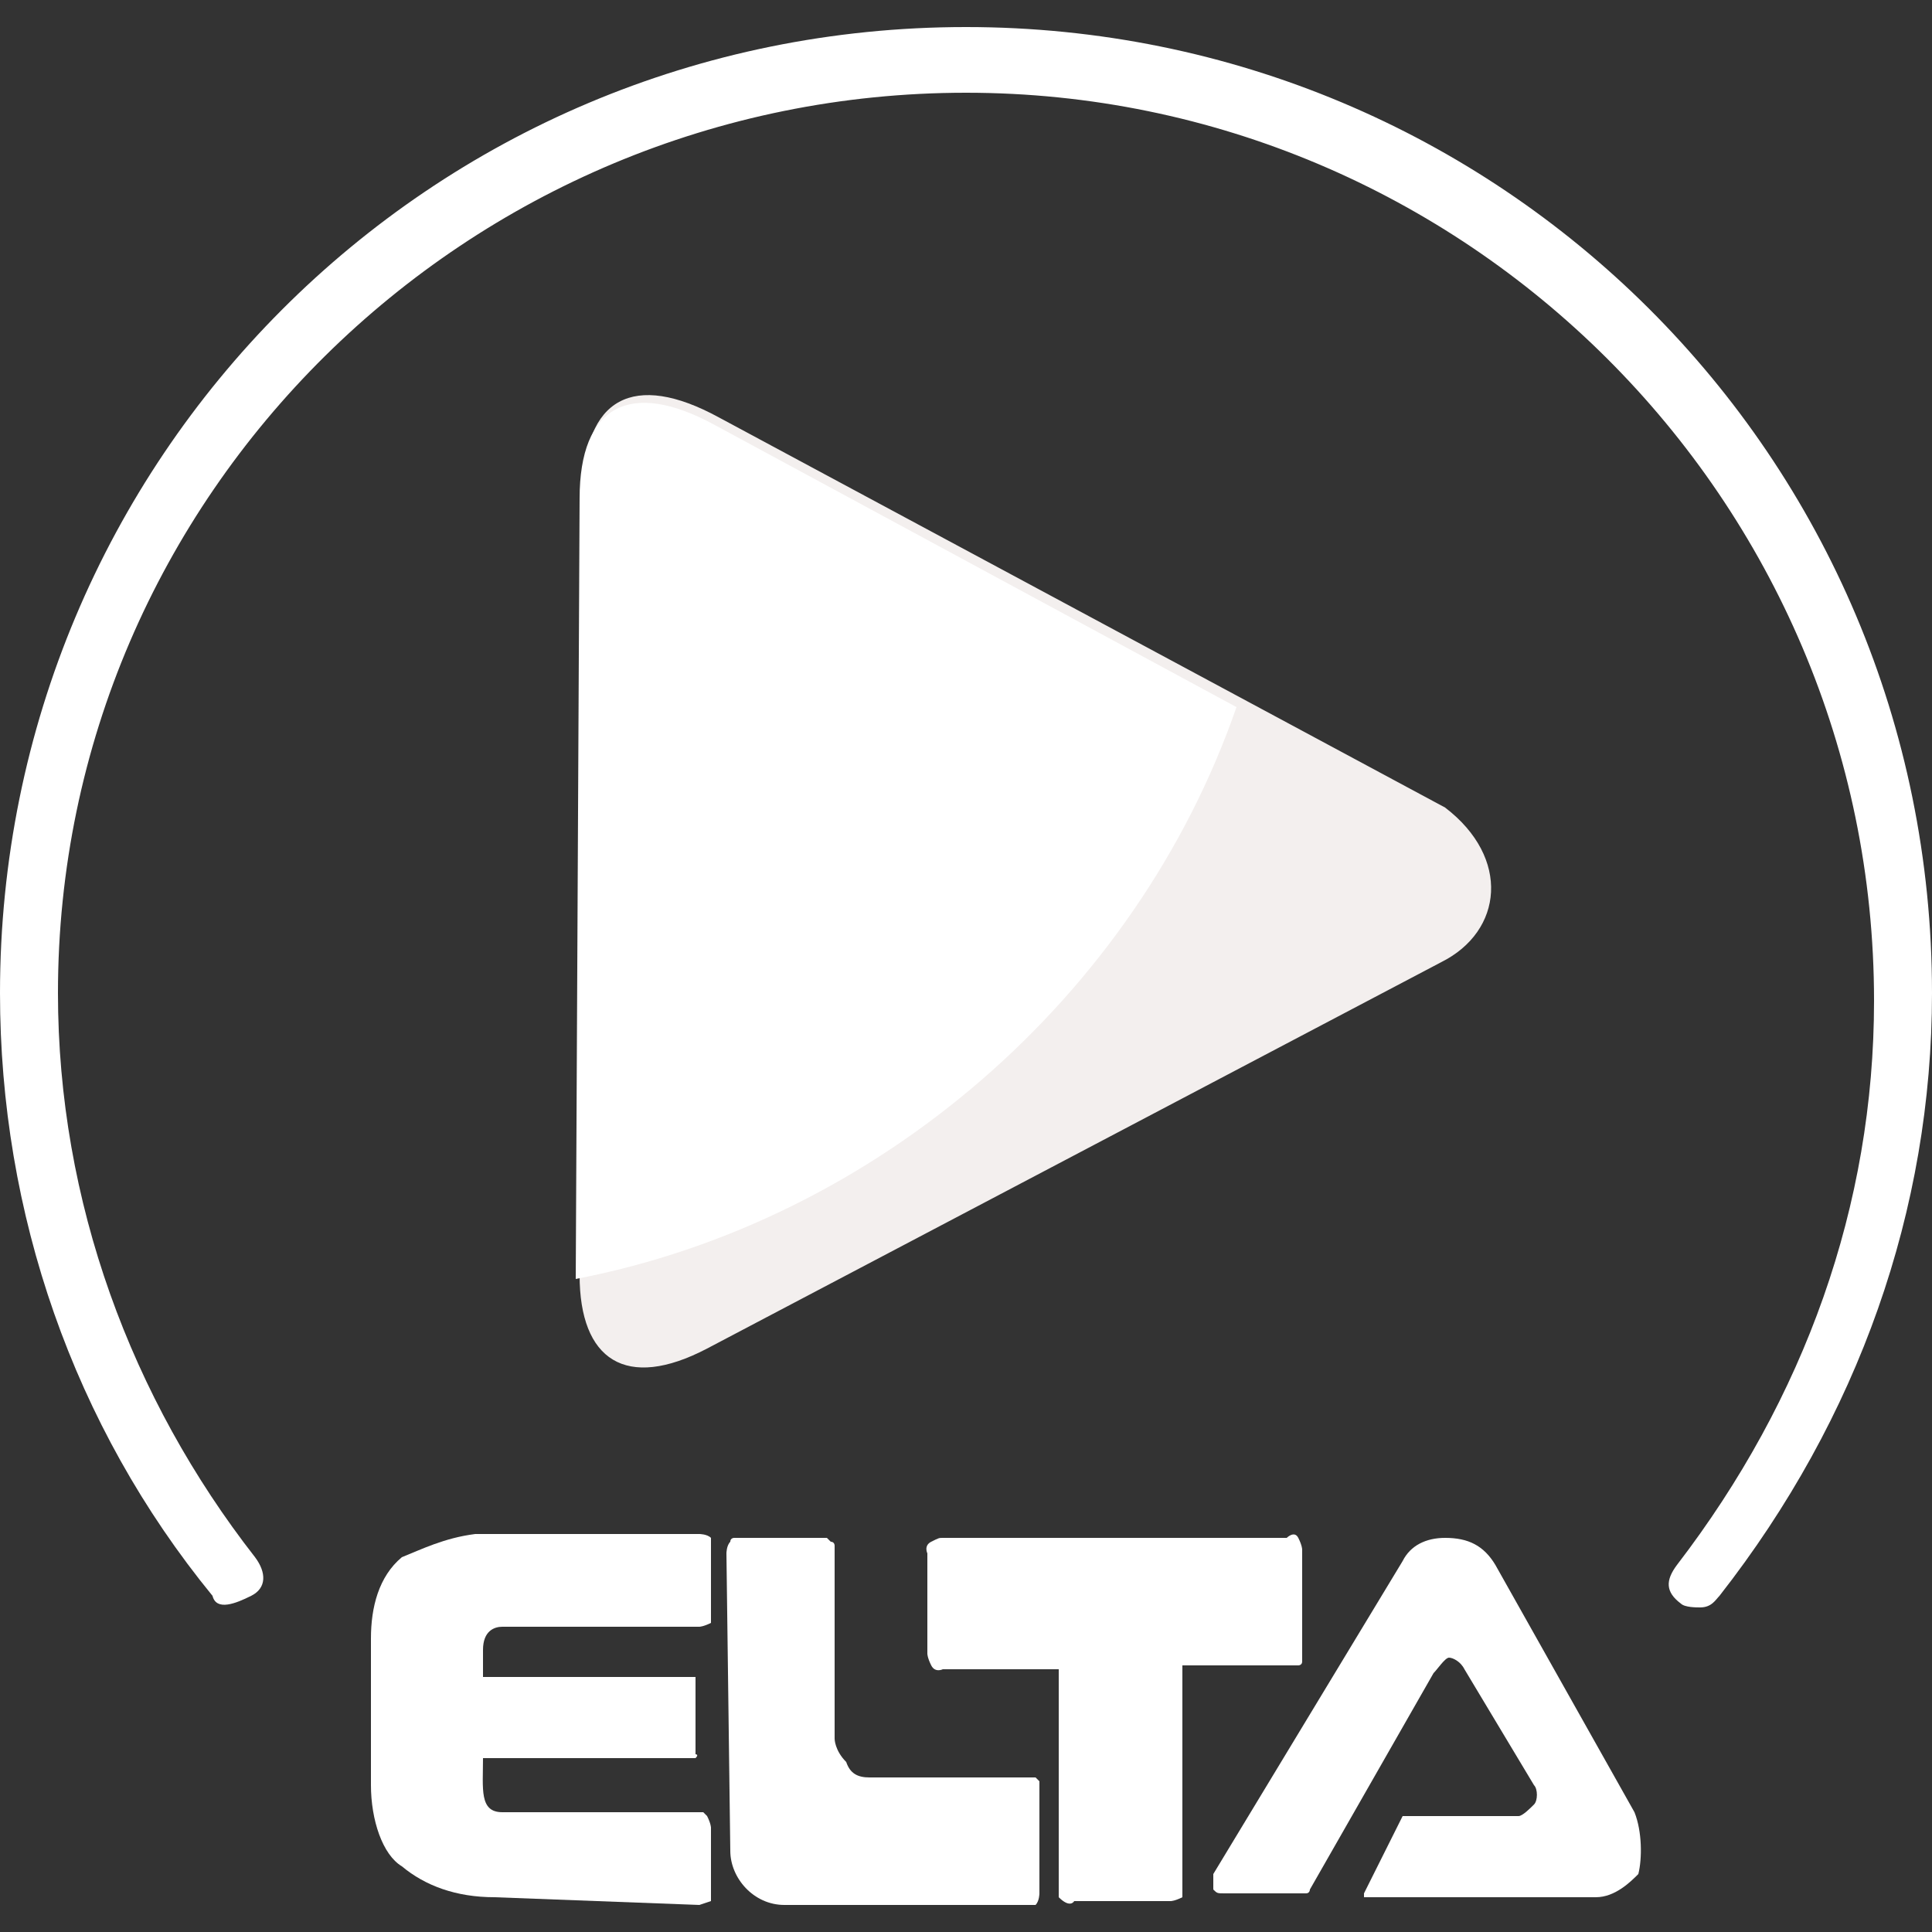
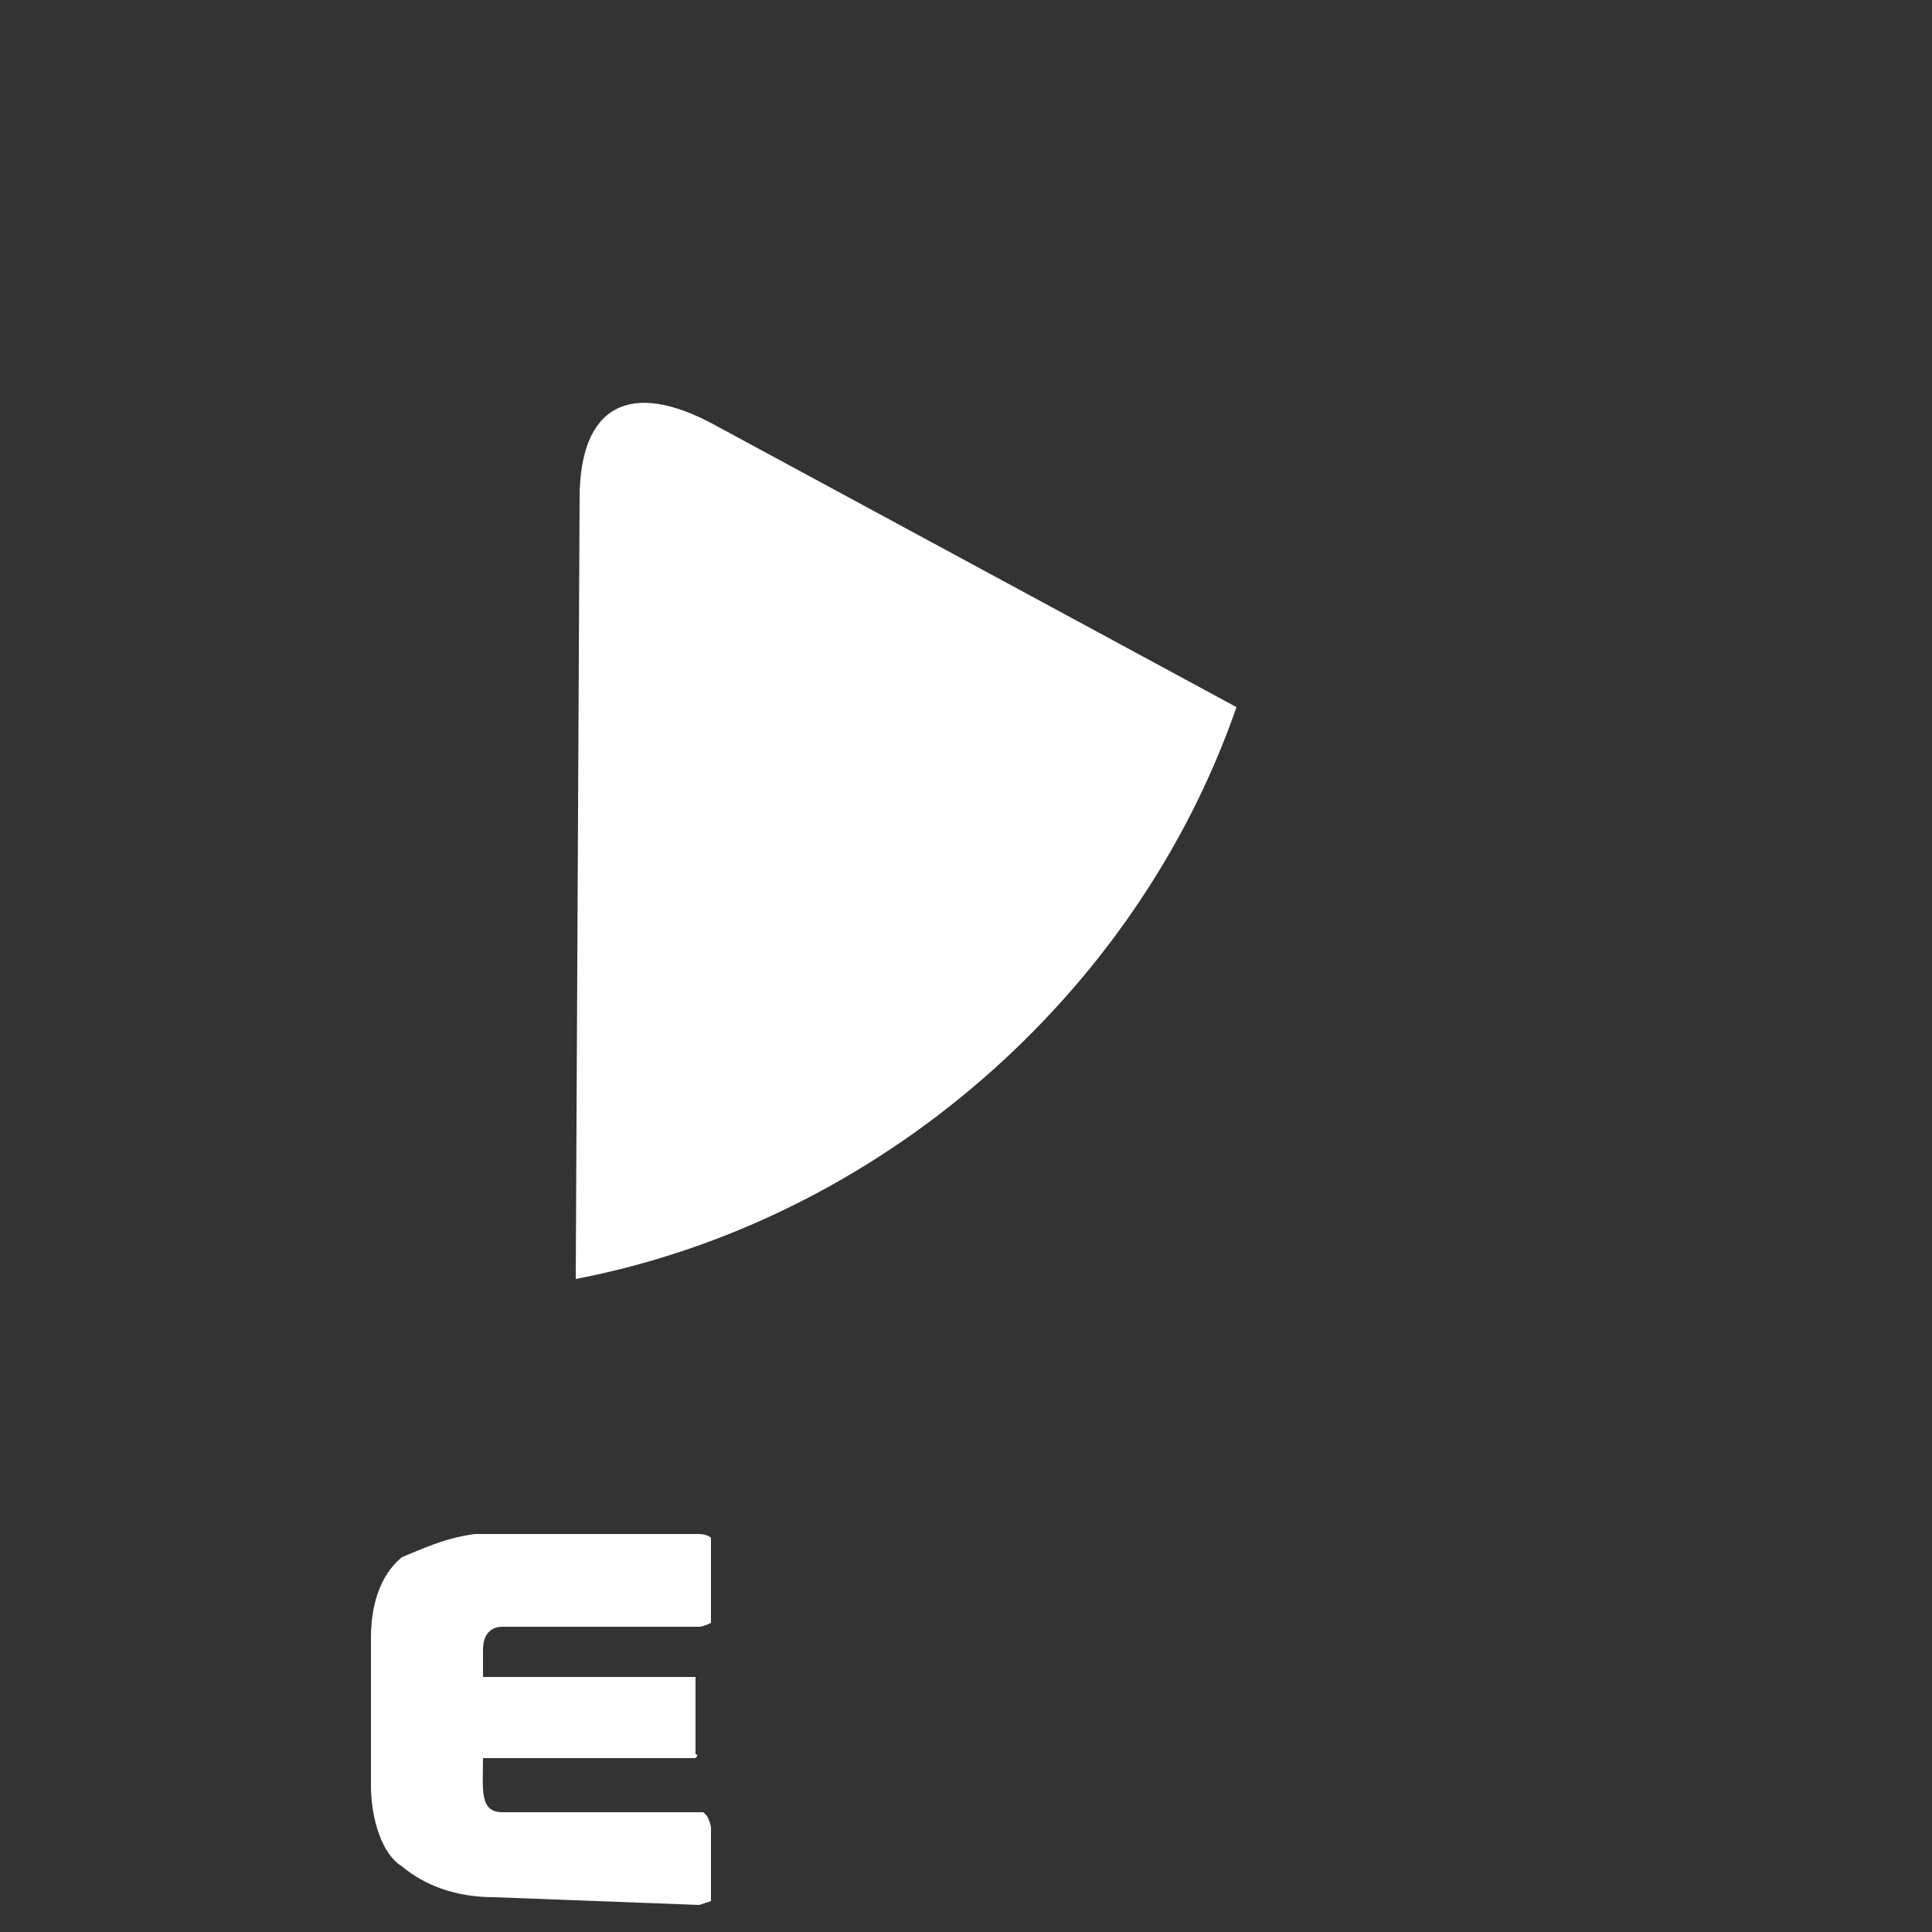
<svg xmlns="http://www.w3.org/2000/svg" version="1.1" id="圖層_1" x="0px" y="0px" viewBox="0 0 50 50" style="enable-background:new 0 0 50 50;" xml:space="preserve">
  <rect x="0" y="0" width="50" height="50" fill="#333333" stroke="none" />
  <style type="text/css">
	.st0{fill:#FFFFFF;}
	.st1{fill-rule:evenodd;clip-rule:evenodd;fill:#F3EFEE;}
	.st2{fill-rule:evenodd;clip-rule:evenodd;fill:#FFFFFF;}
</style>
  <g>
-     <path class="st0" d="M27.4,49.1C27.4,49.1,27.4,49.2,27.4,49.1c0.3,0.3,0.4,0.1,0.4,0.1h2.5c0,0,0.1,0,0.3-0.1v-0.1v-5.9h3   c0,0,0.1,0,0.1-0.1v-0.1v-2.8c0,0,0-0.1-0.1-0.3s-0.3,0-0.3,0h-8.9c-0.1,0-0.1,0-0.3,0.1S24,40.2,24,40.2v2.6c0,0,0,0.1,0.1,0.3   s0.3,0.1,0.3,0.1h3L27.4,49.1L27.4,49.1z" />
-     <path class="st0" d="M18.9,47.9c0,0.7,0.6,1.4,1.4,1.4h6.4h0.1c0.1-0.1,0.1-0.3,0.1-0.3v-2.6c0,0,0-0.1,0-0.3   c-0.1-0.1-0.1-0.1-0.1-0.1h-4.3c-0.3,0-0.5-0.1-0.6-0.4c-0.3-0.3-0.3-0.6-0.3-0.6v-5c0,0,0-0.1-0.1-0.1c-0.1-0.1-0.1-0.1-0.1-0.1   H19c0,0-0.1,0-0.1,0.1c-0.1,0.1-0.1,0.3-0.1,0.3L18.9,47.9z" />
    <path class="st0" d="M18.1,49.3L18.1,49.3c0.3-0.1,0.3-0.1,0.3-0.1v-1.9c0,0,0-0.1-0.1-0.3c-0.1-0.1-0.1-0.1-0.1-0.1H13   c-0.6,0-0.5-0.6-0.5-1.4h5.4H18c0.1-0.1,0-0.1,0-0.1v-1.9v-0.1c-0.1,0-0.1,0-0.1,0h-5.4v-0.7c0-0.5,0.3-0.6,0.5-0.6h5.1   c0,0,0.1,0,0.3-0.1c0-0.1,0-0.1,0-0.1v-1.8c0,0,0-0.1,0-0.3c-0.1-0.1-0.3-0.1-0.3-0.1h-5.8c-0.8,0.1-1.4,0.4-1.9,0.6   c-0.6,0.5-0.8,1.3-0.8,2.1v3.8c0,0.9,0.3,1.8,0.8,2.1c0.6,0.5,1.4,0.8,2.4,0.8L18.1,49.3L18.1,49.3z" />
-     <path class="st0" d="M42.3,46.9l-3.6-6.4c-0.3-0.5-0.7-0.7-1.3-0.7c-0.5,0-0.9,0.2-1.1,0.6l-4.9,8.1c0,0,0,0,0,0.1v0.1v0v0.1v0.1   l0,0l0,0l0,0l0,0c0.1,0.1,0.1,0.1,0.3,0.1l0,0l0,0l0,0l0,0l0,0h2h0.1c0.1,0,0.1-0.1,0.1-0.1l3.2-5.6c0.1-0.1,0.3-0.4,0.4-0.4   c0.1,0,0.3,0.1,0.4,0.3l1.8,3c0.1,0.1,0.1,0.4,0,0.5c-0.1,0.1-0.3,0.3-0.4,0.3h-3l-1,2v0.1h0.1h5.5h0.3h0.1c0.5,0,0.9-0.4,1.1-0.6   C42.5,48.1,42.5,47.4,42.3,46.9" />
-     <path class="st0" d="M44,41.6c-0.1,0-0.4,0-0.5-0.1c-0.4-0.3-0.4-0.6-0.1-1c3.3-4.3,5.1-9.3,5.1-14.6c0-13-10.6-23.5-23.5-23.5   S1.5,12.8,1.5,25.7c0,5.4,1.9,10.5,5.1,14.6c0.3,0.4,0.3,0.8-0.1,1s-0.9,0.4-1,0C1.9,36.9,0,31.4,0,25.7c0-13.8,11.1-25,25-25   c13.8,0,25,11.1,25,25c0,5.6-1.9,11-5.5,15.6C44.4,41.4,44.3,41.6,44,41.6" />
-     <path class="st1" d="M37.3,24.9l-19,10c-2.1,1.1-3.3,0.3-3.3-1.9l0.1-20.3c0-2.4,1.3-3.1,3.5-1.9l18.8,10.1   C39.1,22.2,38.9,24.1,37.3,24.9" />
    <path class="st2" d="M32,18.3c-2.6,7.5-9.3,13.3-17.1,14.8l0,0L15,12.9c0-2.4,1.3-3.1,3.5-1.9L32,18.3z" />
  </g>
</svg>